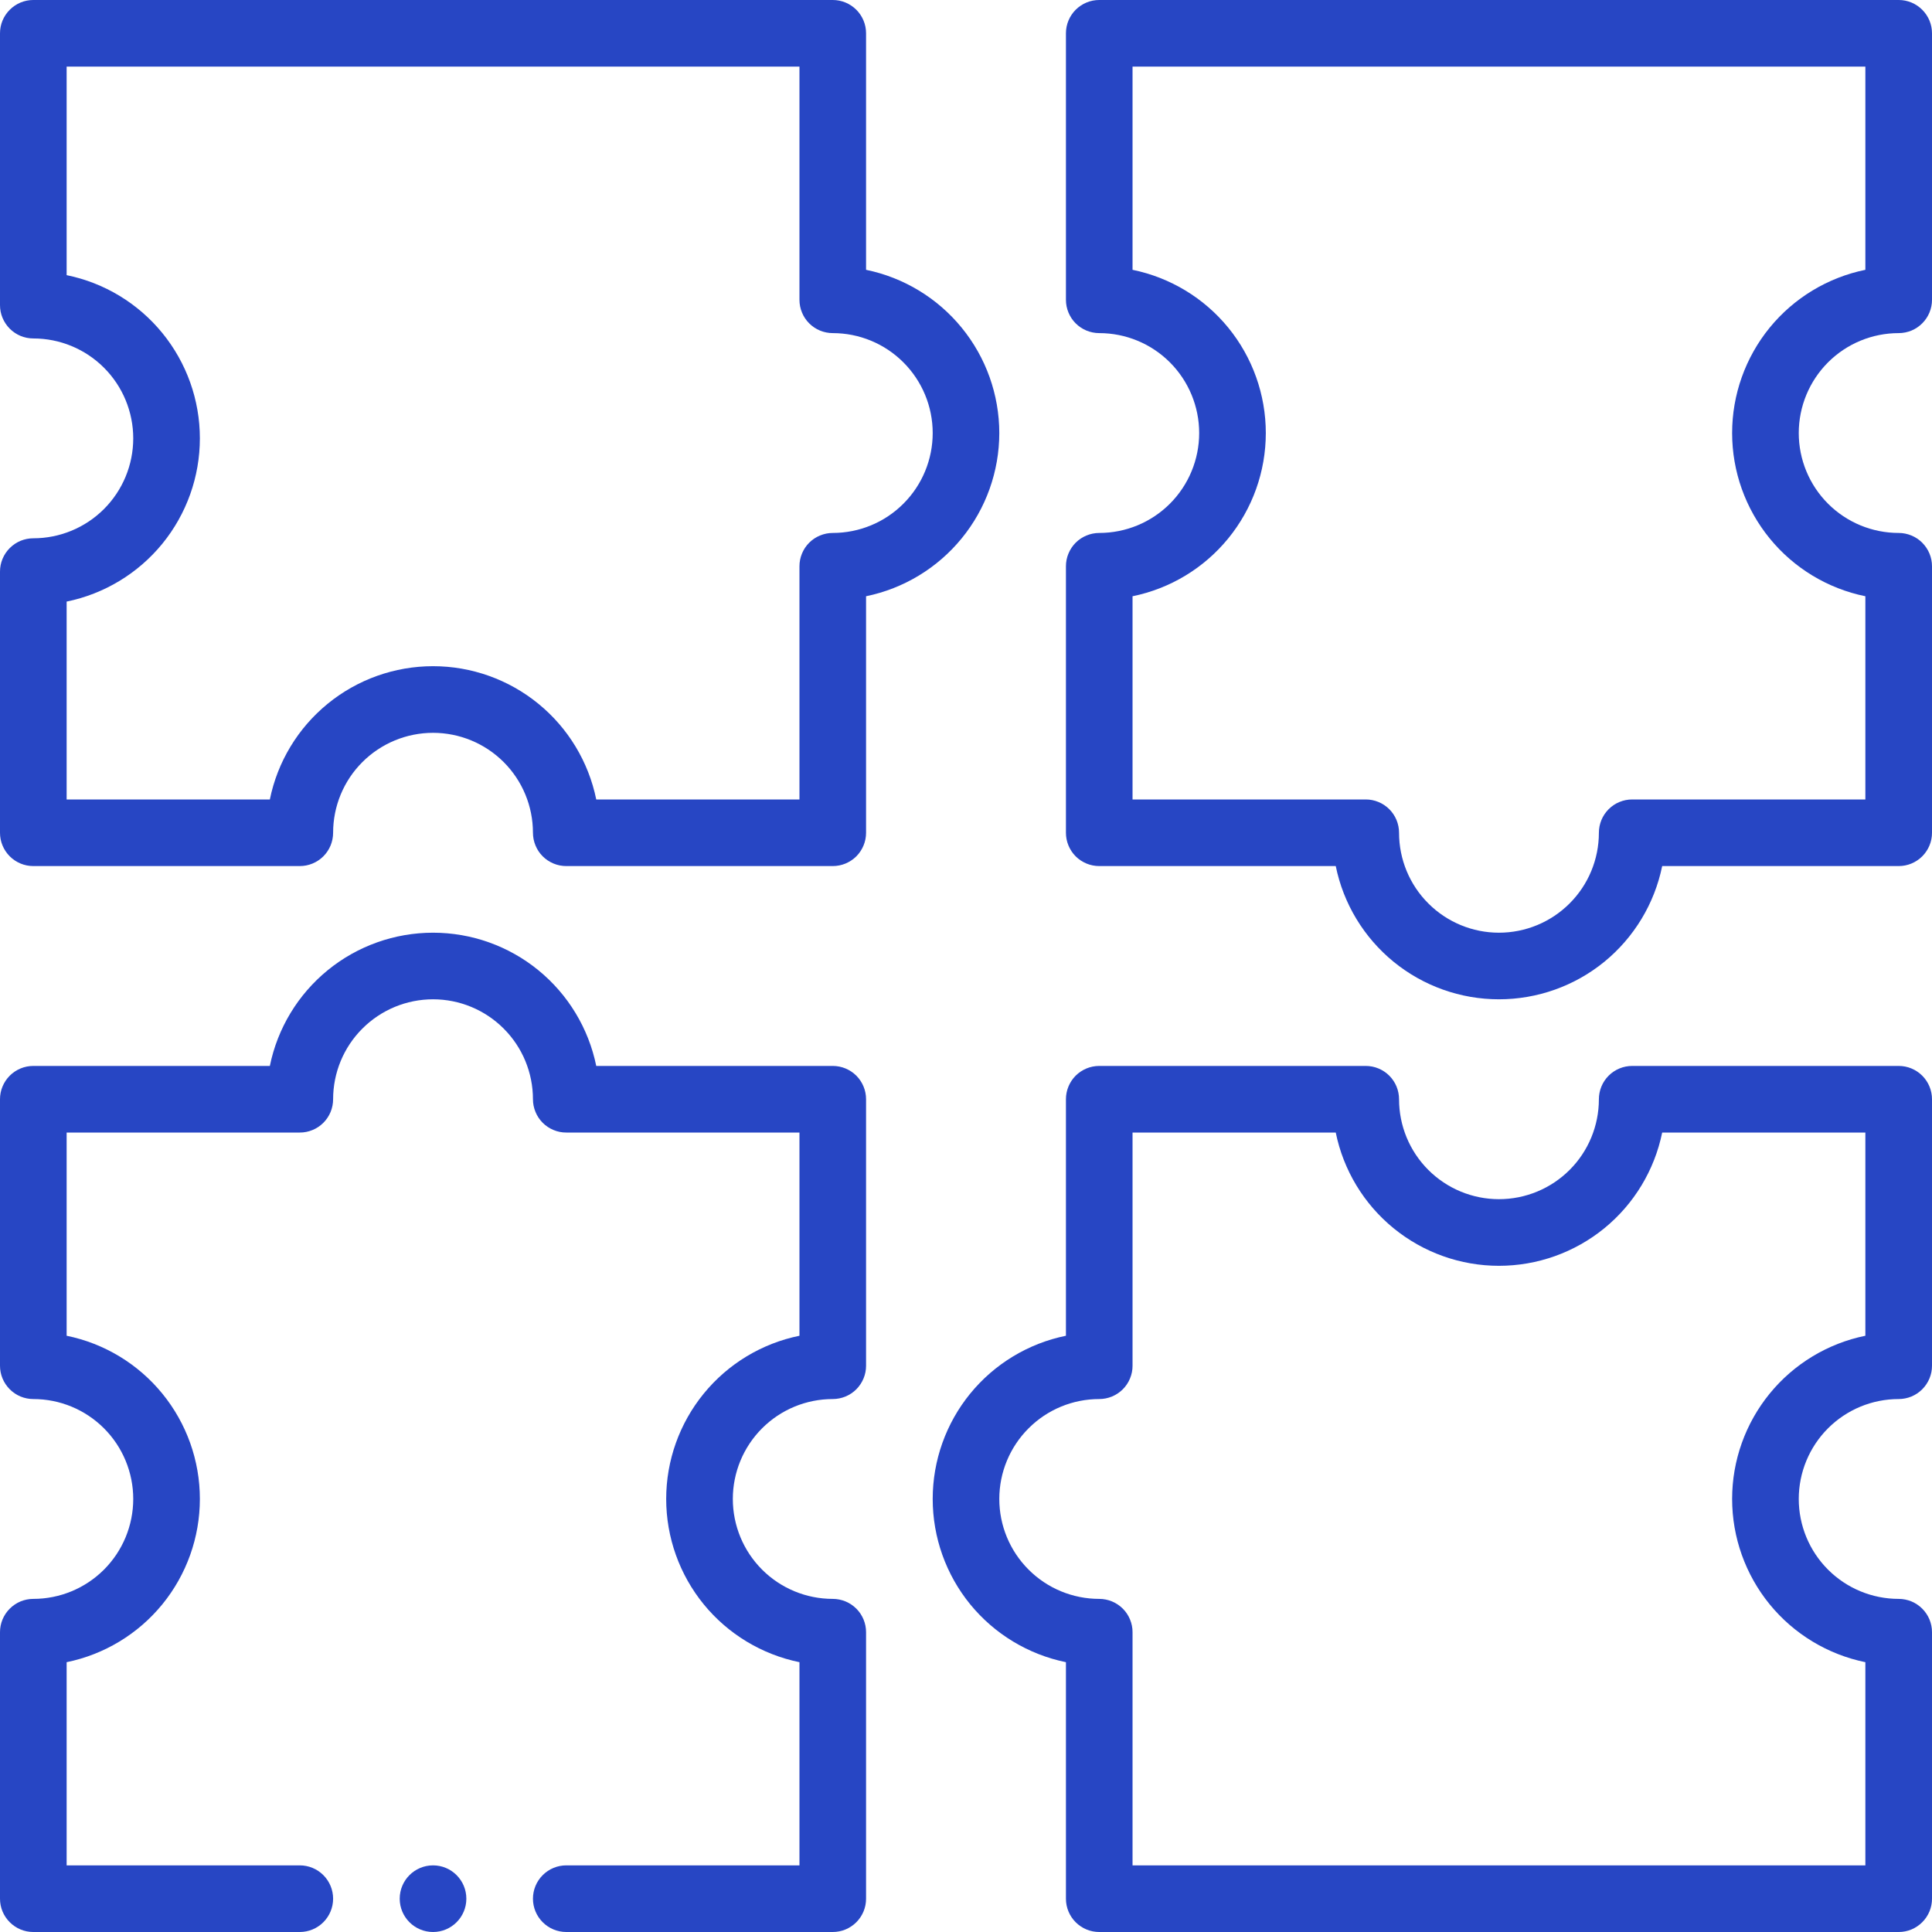
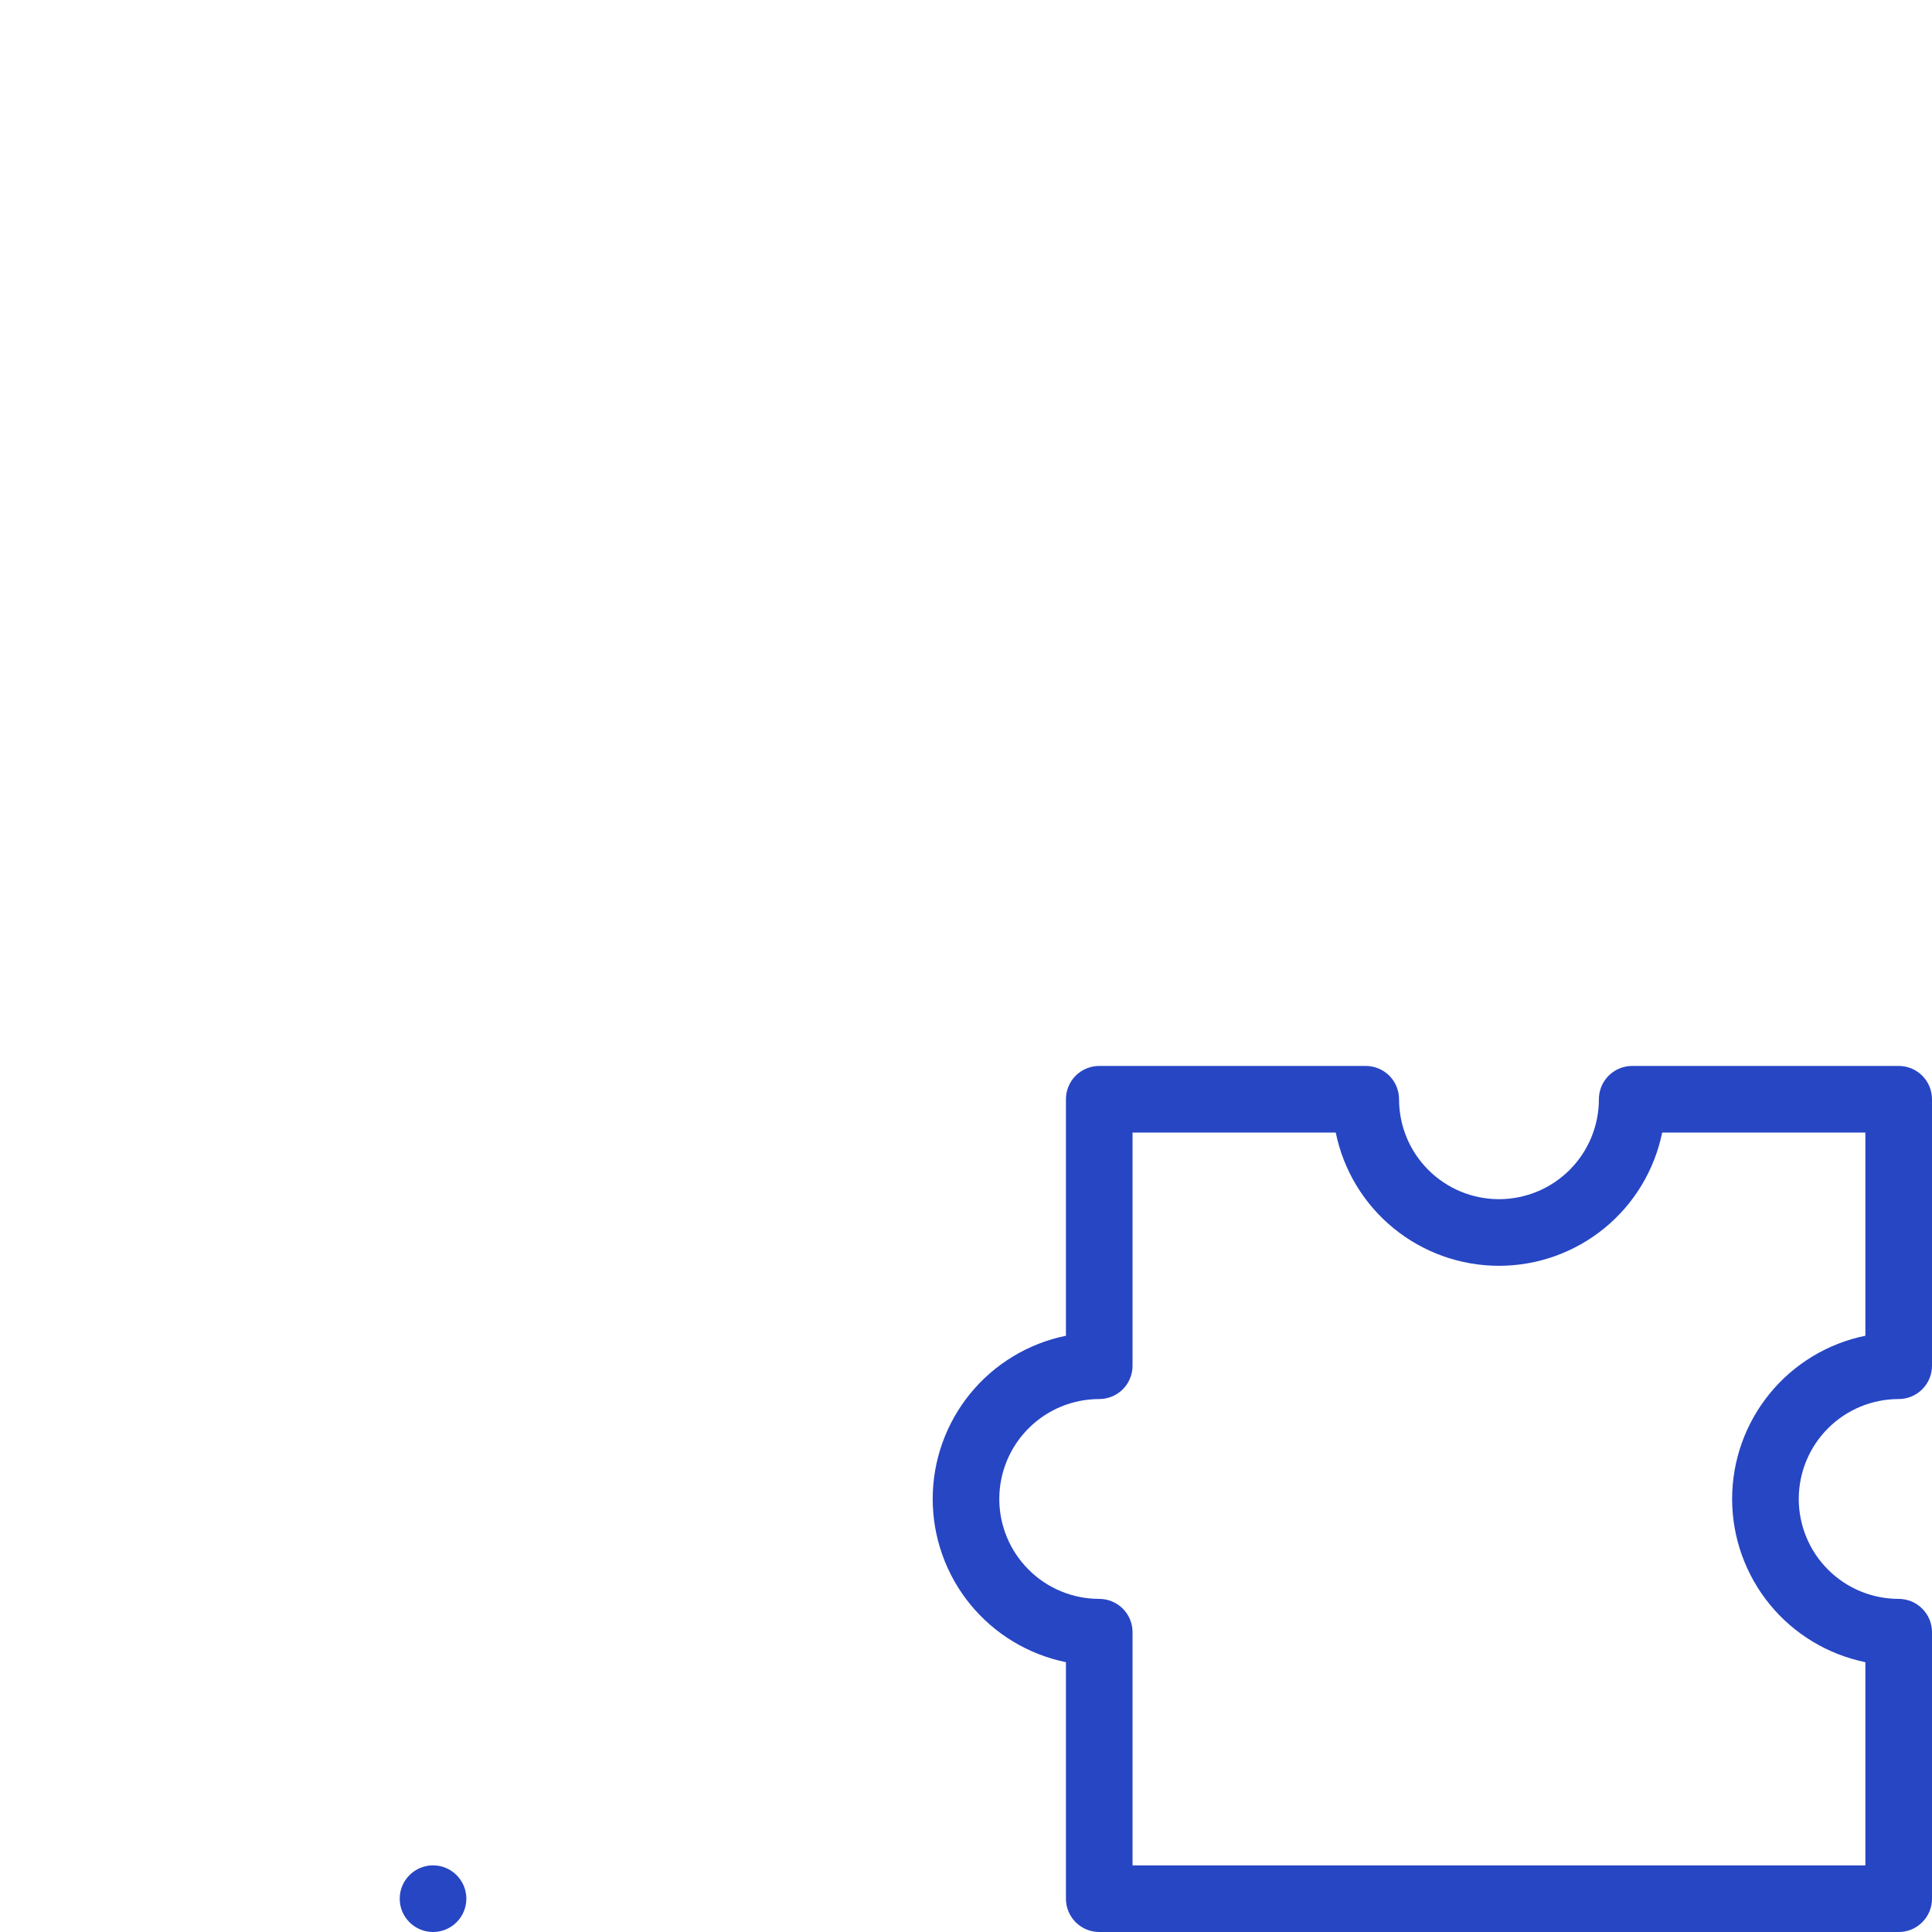
<svg xmlns="http://www.w3.org/2000/svg" width="55" height="55" viewBox="0 0 55 55" fill="none">
-   <path d="M28.448 12.328C28.447 11.235 28.069 10.176 27.378 9.33C26.687 8.483 25.725 7.901 24.655 7.681V0.948C24.655 0.824 24.631 0.7 24.583 0.585C24.535 0.47 24.466 0.366 24.378 0.278C24.29 0.19 24.185 0.12 24.07 0.072C23.955 0.024 23.831 -7.2142e-05 23.707 1.59705e-07H0.948C0.824 -7.2142e-05 0.7 0.024 0.585 0.072C0.47 0.12 0.366 0.19 0.278 0.278C0.19 0.366 0.12 0.47 0.072 0.585C0.024 0.7 -7.2142e-05 0.824 1.59698e-07 0.948V8.686C-7.2142e-05 8.811 0.024 8.934 0.072 9.049C0.12 9.164 0.19 9.269 0.278 9.357C0.366 9.445 0.47 9.515 0.585 9.563C0.7 9.61 0.824 9.635 0.948 9.635C1.703 9.635 2.426 9.934 2.96 10.468C3.493 11.001 3.793 11.725 3.793 12.479C3.793 13.234 3.493 13.958 2.96 14.491C2.426 15.025 1.703 15.324 0.948 15.324C0.824 15.324 0.7 15.349 0.585 15.396C0.47 15.444 0.366 15.514 0.278 15.602C0.19 15.69 0.12 15.794 0.072 15.91C0.024 16.025 -7.2142e-05 16.148 1.59698e-07 16.273V23.707C-7.2142e-05 23.831 0.024 23.955 0.072 24.07C0.12 24.185 0.19 24.29 0.278 24.378C0.366 24.466 0.47 24.535 0.585 24.583C0.7 24.631 0.824 24.655 0.948 24.655H8.534C8.659 24.655 8.782 24.631 8.897 24.583C9.013 24.535 9.117 24.466 9.205 24.378C9.293 24.29 9.363 24.185 9.411 24.07C9.458 23.955 9.483 23.831 9.483 23.707C9.483 22.952 9.782 22.229 10.316 21.695C10.85 21.162 11.573 20.862 12.328 20.862C13.082 20.862 13.806 21.162 14.339 21.695C14.873 22.229 15.172 22.952 15.172 23.707C15.172 23.831 15.197 23.955 15.245 24.07C15.292 24.185 15.362 24.29 15.45 24.378C15.538 24.466 15.643 24.535 15.758 24.583C15.873 24.631 15.996 24.655 16.121 24.655H23.707C23.831 24.655 23.955 24.631 24.07 24.583C24.185 24.535 24.29 24.466 24.378 24.378C24.466 24.29 24.535 24.185 24.583 24.07C24.631 23.955 24.655 23.831 24.655 23.707V16.974C25.725 16.754 26.687 16.172 27.378 15.325C28.069 14.479 28.447 13.42 28.448 12.328ZM23.707 15.172C23.582 15.172 23.459 15.197 23.344 15.245C23.229 15.292 23.124 15.362 23.036 15.45C22.948 15.538 22.878 15.643 22.831 15.758C22.783 15.873 22.759 15.996 22.759 16.121V22.759H16.974C16.755 21.688 16.173 20.725 15.326 20.034C14.48 19.343 13.421 18.965 12.328 18.965C11.235 18.965 10.175 19.343 9.329 20.034C8.482 20.725 7.9 21.688 7.682 22.759H1.897V17.126C2.967 16.907 3.93 16.325 4.621 15.479C5.312 14.632 5.69 13.572 5.69 12.479C5.69 11.386 5.312 10.327 4.621 9.48C3.93 8.633 2.967 8.051 1.897 7.833V1.897H22.759V8.534C22.759 8.659 22.783 8.782 22.831 8.897C22.878 9.013 22.948 9.117 23.036 9.205C23.124 9.293 23.229 9.363 23.344 9.411C23.459 9.458 23.582 9.483 23.707 9.483C24.461 9.483 25.185 9.782 25.718 10.316C26.252 10.85 26.552 11.573 26.552 12.328C26.552 13.082 26.252 13.806 25.718 14.339C25.185 14.873 24.461 15.172 23.707 15.172Z" fill="#2746C4" />
-   <path d="M23.707 30.345H16.974C16.755 29.274 16.173 28.312 15.326 27.62C14.48 26.929 13.421 26.552 12.328 26.552C11.235 26.552 10.175 26.929 9.329 27.62C8.482 28.312 7.9 29.274 7.682 30.345H0.948C0.824 30.345 0.7 30.369 0.585 30.417C0.47 30.465 0.366 30.534 0.278 30.622C0.19 30.71 0.12 30.815 0.072 30.93C0.024 31.045 -7.2142e-05 31.169 1.59698e-07 31.293V38.879C-7.2142e-05 39.004 0.024 39.127 0.072 39.242C0.12 39.357 0.19 39.462 0.278 39.55C0.366 39.638 0.47 39.708 0.585 39.756C0.7 39.803 0.824 39.828 0.948 39.828C1.703 39.828 2.426 40.127 2.96 40.661C3.493 41.194 3.793 41.918 3.793 42.672C3.793 43.427 3.493 44.151 2.96 44.684C2.426 45.218 1.703 45.517 0.948 45.517C0.824 45.517 0.7 45.542 0.585 45.589C0.47 45.637 0.366 45.707 0.278 45.795C0.19 45.883 0.12 45.987 0.072 46.102C0.024 46.218 -7.2142e-05 46.341 1.59698e-07 46.465V54.052C-7.2142e-05 54.176 0.024 54.3 0.072 54.415C0.12 54.53 0.19 54.634 0.278 54.722C0.366 54.81 0.47 54.88 0.585 54.928C0.7 54.976 0.824 55 0.948 55H8.534C8.786 55 9.027 54.9 9.205 54.722C9.383 54.544 9.483 54.303 9.483 54.052C9.483 53.8 9.383 53.559 9.205 53.381C9.027 53.203 8.786 53.103 8.534 53.103H1.897V47.319C2.967 47.1 3.93 46.518 4.621 45.672C5.312 44.825 5.69 43.765 5.69 42.672C5.69 41.579 5.312 40.52 4.621 39.673C3.93 38.826 2.967 38.244 1.897 38.026V32.241H8.534C8.659 32.242 8.782 32.217 8.897 32.169C9.013 32.122 9.117 32.052 9.205 31.964C9.293 31.876 9.363 31.771 9.411 31.656C9.458 31.541 9.483 31.418 9.483 31.293C9.483 30.539 9.782 29.815 10.316 29.282C10.85 28.748 11.573 28.448 12.328 28.448C13.082 28.448 13.806 28.748 14.339 29.282C14.873 29.815 15.172 30.539 15.172 31.293C15.172 31.418 15.197 31.541 15.245 31.656C15.292 31.771 15.362 31.876 15.45 31.964C15.538 32.052 15.643 32.122 15.758 32.169C15.873 32.217 15.996 32.242 16.121 32.241H22.759V38.026C21.688 38.244 20.725 38.826 20.034 39.673C19.343 40.52 18.965 41.579 18.965 42.672C18.965 43.765 19.343 44.825 20.034 45.672C20.725 46.518 21.688 47.1 22.759 47.319V53.103H16.121C15.869 53.103 15.628 53.203 15.45 53.381C15.272 53.559 15.172 53.8 15.172 54.052C15.172 54.303 15.272 54.544 15.45 54.722C15.628 54.9 15.869 55 16.121 55H23.707C23.831 55 23.955 54.976 24.07 54.928C24.185 54.88 24.29 54.81 24.378 54.722C24.466 54.634 24.535 54.53 24.583 54.415C24.631 54.3 24.655 54.176 24.655 54.052V46.465C24.655 46.341 24.631 46.218 24.583 46.102C24.535 45.987 24.466 45.883 24.378 45.795C24.29 45.707 24.185 45.637 24.07 45.589C23.955 45.542 23.831 45.517 23.707 45.517C22.952 45.517 22.229 45.218 21.695 44.684C21.162 44.151 20.862 43.427 20.862 42.672C20.862 41.918 21.162 41.194 21.695 40.661C22.229 40.127 22.952 39.828 23.707 39.828C23.831 39.828 23.955 39.803 24.07 39.756C24.185 39.708 24.29 39.638 24.378 39.55C24.466 39.462 24.535 39.357 24.583 39.242C24.631 39.127 24.655 39.004 24.655 38.879V31.293C24.655 31.169 24.631 31.045 24.583 30.93C24.535 30.815 24.466 30.71 24.378 30.622C24.29 30.534 24.185 30.465 24.07 30.417C23.955 30.369 23.831 30.345 23.707 30.345Z" fill="#2746C4" />
  <path d="M54.052 30.345H46.465C46.341 30.345 46.218 30.369 46.102 30.417C45.987 30.465 45.883 30.534 45.795 30.622C45.707 30.71 45.637 30.815 45.589 30.93C45.542 31.045 45.517 31.169 45.517 31.293C45.517 32.048 45.218 32.771 44.684 33.305C44.151 33.838 43.427 34.138 42.672 34.138C41.918 34.138 41.194 33.838 40.661 33.305C40.127 32.771 39.828 32.048 39.828 31.293C39.828 31.169 39.803 31.045 39.756 30.93C39.708 30.815 39.638 30.71 39.55 30.622C39.462 30.534 39.357 30.465 39.242 30.417C39.127 30.369 39.004 30.345 38.879 30.345H31.293C31.169 30.345 31.045 30.369 30.93 30.417C30.815 30.465 30.71 30.534 30.622 30.622C30.534 30.71 30.465 30.815 30.417 30.93C30.369 31.045 30.345 31.169 30.345 31.293V38.026C29.274 38.244 28.312 38.826 27.62 39.673C26.929 40.52 26.552 41.579 26.552 42.672C26.552 43.765 26.929 44.825 27.62 45.672C28.312 46.518 29.274 47.1 30.345 47.319V54.052C30.345 54.176 30.369 54.3 30.417 54.415C30.465 54.53 30.534 54.634 30.622 54.722C30.71 54.81 30.815 54.88 30.93 54.928C31.045 54.976 31.169 55 31.293 55H54.052C54.176 55 54.3 54.976 54.415 54.928C54.53 54.88 54.634 54.81 54.722 54.722C54.81 54.634 54.88 54.53 54.928 54.415C54.976 54.3 55 54.176 55 54.052V46.465C55 46.341 54.976 46.218 54.928 46.102C54.88 45.987 54.81 45.883 54.722 45.795C54.634 45.707 54.53 45.637 54.415 45.589C54.3 45.542 54.176 45.517 54.052 45.517C53.297 45.517 52.574 45.218 52.04 44.684C51.507 44.151 51.207 43.427 51.207 42.672C51.207 41.918 51.507 41.194 52.04 40.661C52.574 40.127 53.297 39.828 54.052 39.828C54.176 39.828 54.3 39.803 54.415 39.756C54.53 39.708 54.634 39.638 54.722 39.55C54.81 39.462 54.88 39.357 54.928 39.242C54.976 39.127 55 39.004 55 38.879V31.293C55 31.169 54.976 31.045 54.928 30.93C54.88 30.815 54.81 30.71 54.722 30.622C54.634 30.534 54.53 30.465 54.415 30.417C54.3 30.369 54.176 30.345 54.052 30.345ZM53.103 38.026C52.033 38.244 51.07 38.826 50.379 39.673C49.688 40.52 49.31 41.579 49.31 42.672C49.31 43.765 49.688 44.825 50.379 45.672C51.07 46.518 52.033 47.1 53.103 47.319V53.103H32.241V46.465C32.242 46.341 32.217 46.218 32.169 46.102C32.122 45.987 32.052 45.883 31.964 45.795C31.876 45.707 31.771 45.637 31.656 45.589C31.541 45.542 31.418 45.517 31.293 45.517C30.539 45.517 29.815 45.218 29.282 44.684C28.748 44.151 28.448 43.427 28.448 42.672C28.448 41.918 28.748 41.194 29.282 40.661C29.815 40.127 30.539 39.828 31.293 39.828C31.418 39.828 31.541 39.803 31.656 39.756C31.771 39.708 31.876 39.638 31.964 39.55C32.052 39.462 32.122 39.357 32.169 39.242C32.217 39.127 32.242 39.004 32.241 38.879V32.241H38.026C38.244 33.312 38.826 34.275 39.673 34.966C40.52 35.657 41.579 36.035 42.672 36.035C43.765 36.035 44.825 35.657 45.672 34.966C46.518 34.275 47.1 33.312 47.319 32.241H53.103V38.026Z" fill="#2746C4" />
-   <path d="M54.052 1.59705e-07H31.293C31.169 -7.2142e-05 31.045 0.024 30.93 0.072C30.815 0.12 30.71 0.19 30.622 0.278C30.534 0.366 30.465 0.47 30.417 0.585C30.369 0.7 30.345 0.824 30.345 0.948V8.534C30.345 8.659 30.369 8.782 30.417 8.897C30.465 9.013 30.534 9.117 30.622 9.205C30.71 9.293 30.815 9.363 30.93 9.411C31.045 9.458 31.169 9.483 31.293 9.483C32.048 9.483 32.771 9.782 33.305 10.316C33.838 10.85 34.138 11.573 34.138 12.328C34.138 13.082 33.838 13.806 33.305 14.339C32.771 14.873 32.048 15.172 31.293 15.172C31.169 15.172 31.045 15.197 30.93 15.245C30.815 15.292 30.71 15.362 30.622 15.45C30.534 15.538 30.465 15.643 30.417 15.758C30.369 15.873 30.345 15.996 30.345 16.121V23.707C30.345 23.831 30.369 23.955 30.417 24.07C30.465 24.185 30.534 24.29 30.622 24.378C30.71 24.466 30.815 24.535 30.93 24.583C31.045 24.631 31.169 24.655 31.293 24.655H38.026C38.244 25.726 38.826 26.688 39.673 27.38C40.52 28.071 41.579 28.448 42.672 28.448C43.765 28.448 44.825 28.071 45.672 27.38C46.518 26.688 47.1 25.726 47.319 24.655H54.052C54.176 24.655 54.3 24.631 54.415 24.583C54.53 24.535 54.634 24.466 54.722 24.378C54.81 24.29 54.88 24.185 54.928 24.07C54.976 23.955 55 23.831 55 23.707V16.121C55 15.996 54.976 15.873 54.928 15.758C54.88 15.643 54.81 15.538 54.722 15.45C54.634 15.362 54.53 15.292 54.415 15.245C54.3 15.197 54.176 15.172 54.052 15.172C53.297 15.172 52.574 14.873 52.04 14.339C51.507 13.806 51.207 13.082 51.207 12.328C51.207 11.573 51.507 10.85 52.04 10.316C52.574 9.782 53.297 9.483 54.052 9.483C54.176 9.483 54.3 9.458 54.415 9.411C54.53 9.363 54.634 9.293 54.722 9.205C54.81 9.117 54.88 9.013 54.928 8.897C54.976 8.782 55 8.659 55 8.534V0.948C55 0.824 54.976 0.7 54.928 0.585C54.88 0.47 54.81 0.366 54.722 0.278C54.634 0.19 54.53 0.12 54.415 0.072C54.3 0.024 54.176 -7.2142e-05 54.052 1.59705e-07ZM53.103 7.681C52.033 7.9 51.07 8.482 50.379 9.328C49.688 10.175 49.31 11.235 49.31 12.328C49.31 13.421 49.688 14.48 50.379 15.327C51.07 16.174 52.033 16.756 53.103 16.974V22.759H46.465C46.341 22.759 46.218 22.783 46.102 22.831C45.987 22.878 45.883 22.948 45.795 23.036C45.707 23.124 45.637 23.229 45.589 23.344C45.542 23.459 45.517 23.582 45.517 23.707C45.517 24.461 45.218 25.185 44.684 25.718C44.151 26.252 43.427 26.552 42.672 26.552C41.918 26.552 41.194 26.252 40.661 25.718C40.127 25.185 39.828 24.461 39.828 23.707C39.828 23.582 39.803 23.459 39.756 23.344C39.708 23.229 39.638 23.124 39.55 23.036C39.462 22.948 39.357 22.878 39.242 22.831C39.127 22.783 39.004 22.759 38.879 22.759H32.241V16.974C33.312 16.756 34.275 16.174 34.966 15.327C35.657 14.48 36.035 13.421 36.035 12.328C36.035 11.235 35.657 10.175 34.966 9.328C34.275 8.482 33.312 7.9 32.241 7.681V1.897H53.103V7.681Z" fill="#2746C4" />
  <path d="M12.328 55C12.851 55 13.276 54.575 13.276 54.052C13.276 53.528 12.851 53.103 12.328 53.103C11.804 53.103 11.379 53.528 11.379 54.052C11.379 54.575 11.804 55 12.328 55Z" fill="#2746C4" />
</svg>